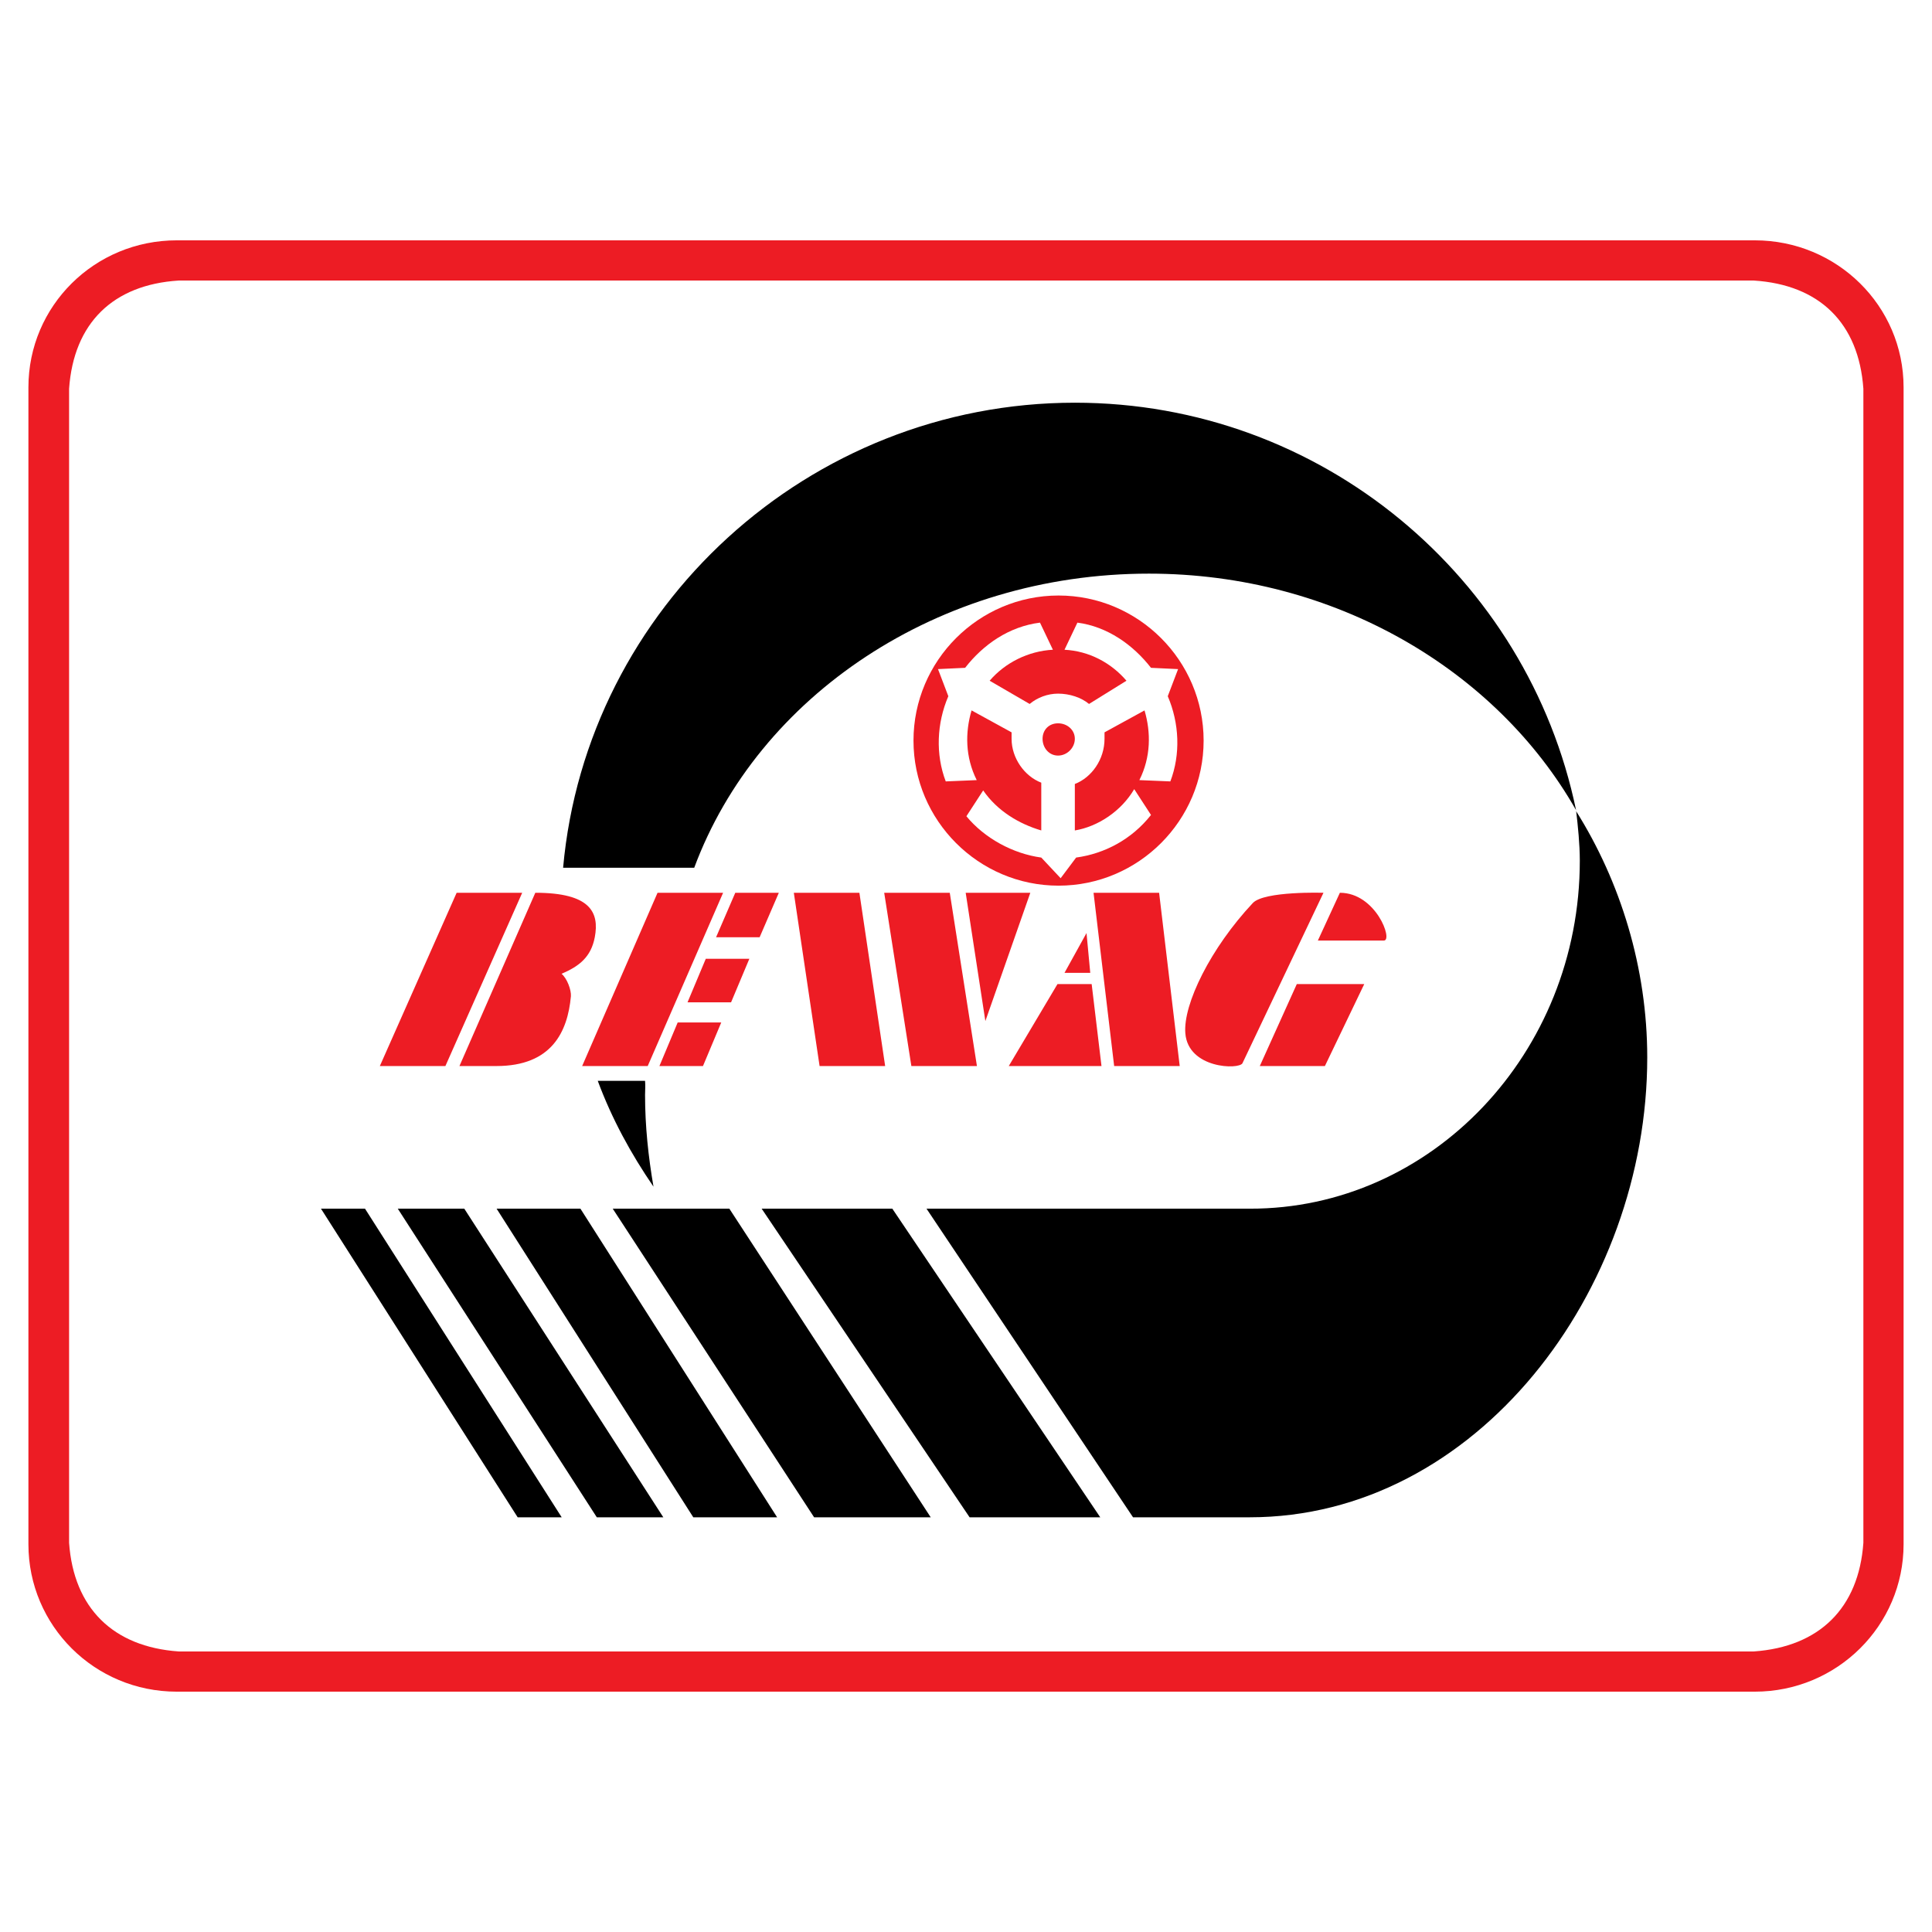
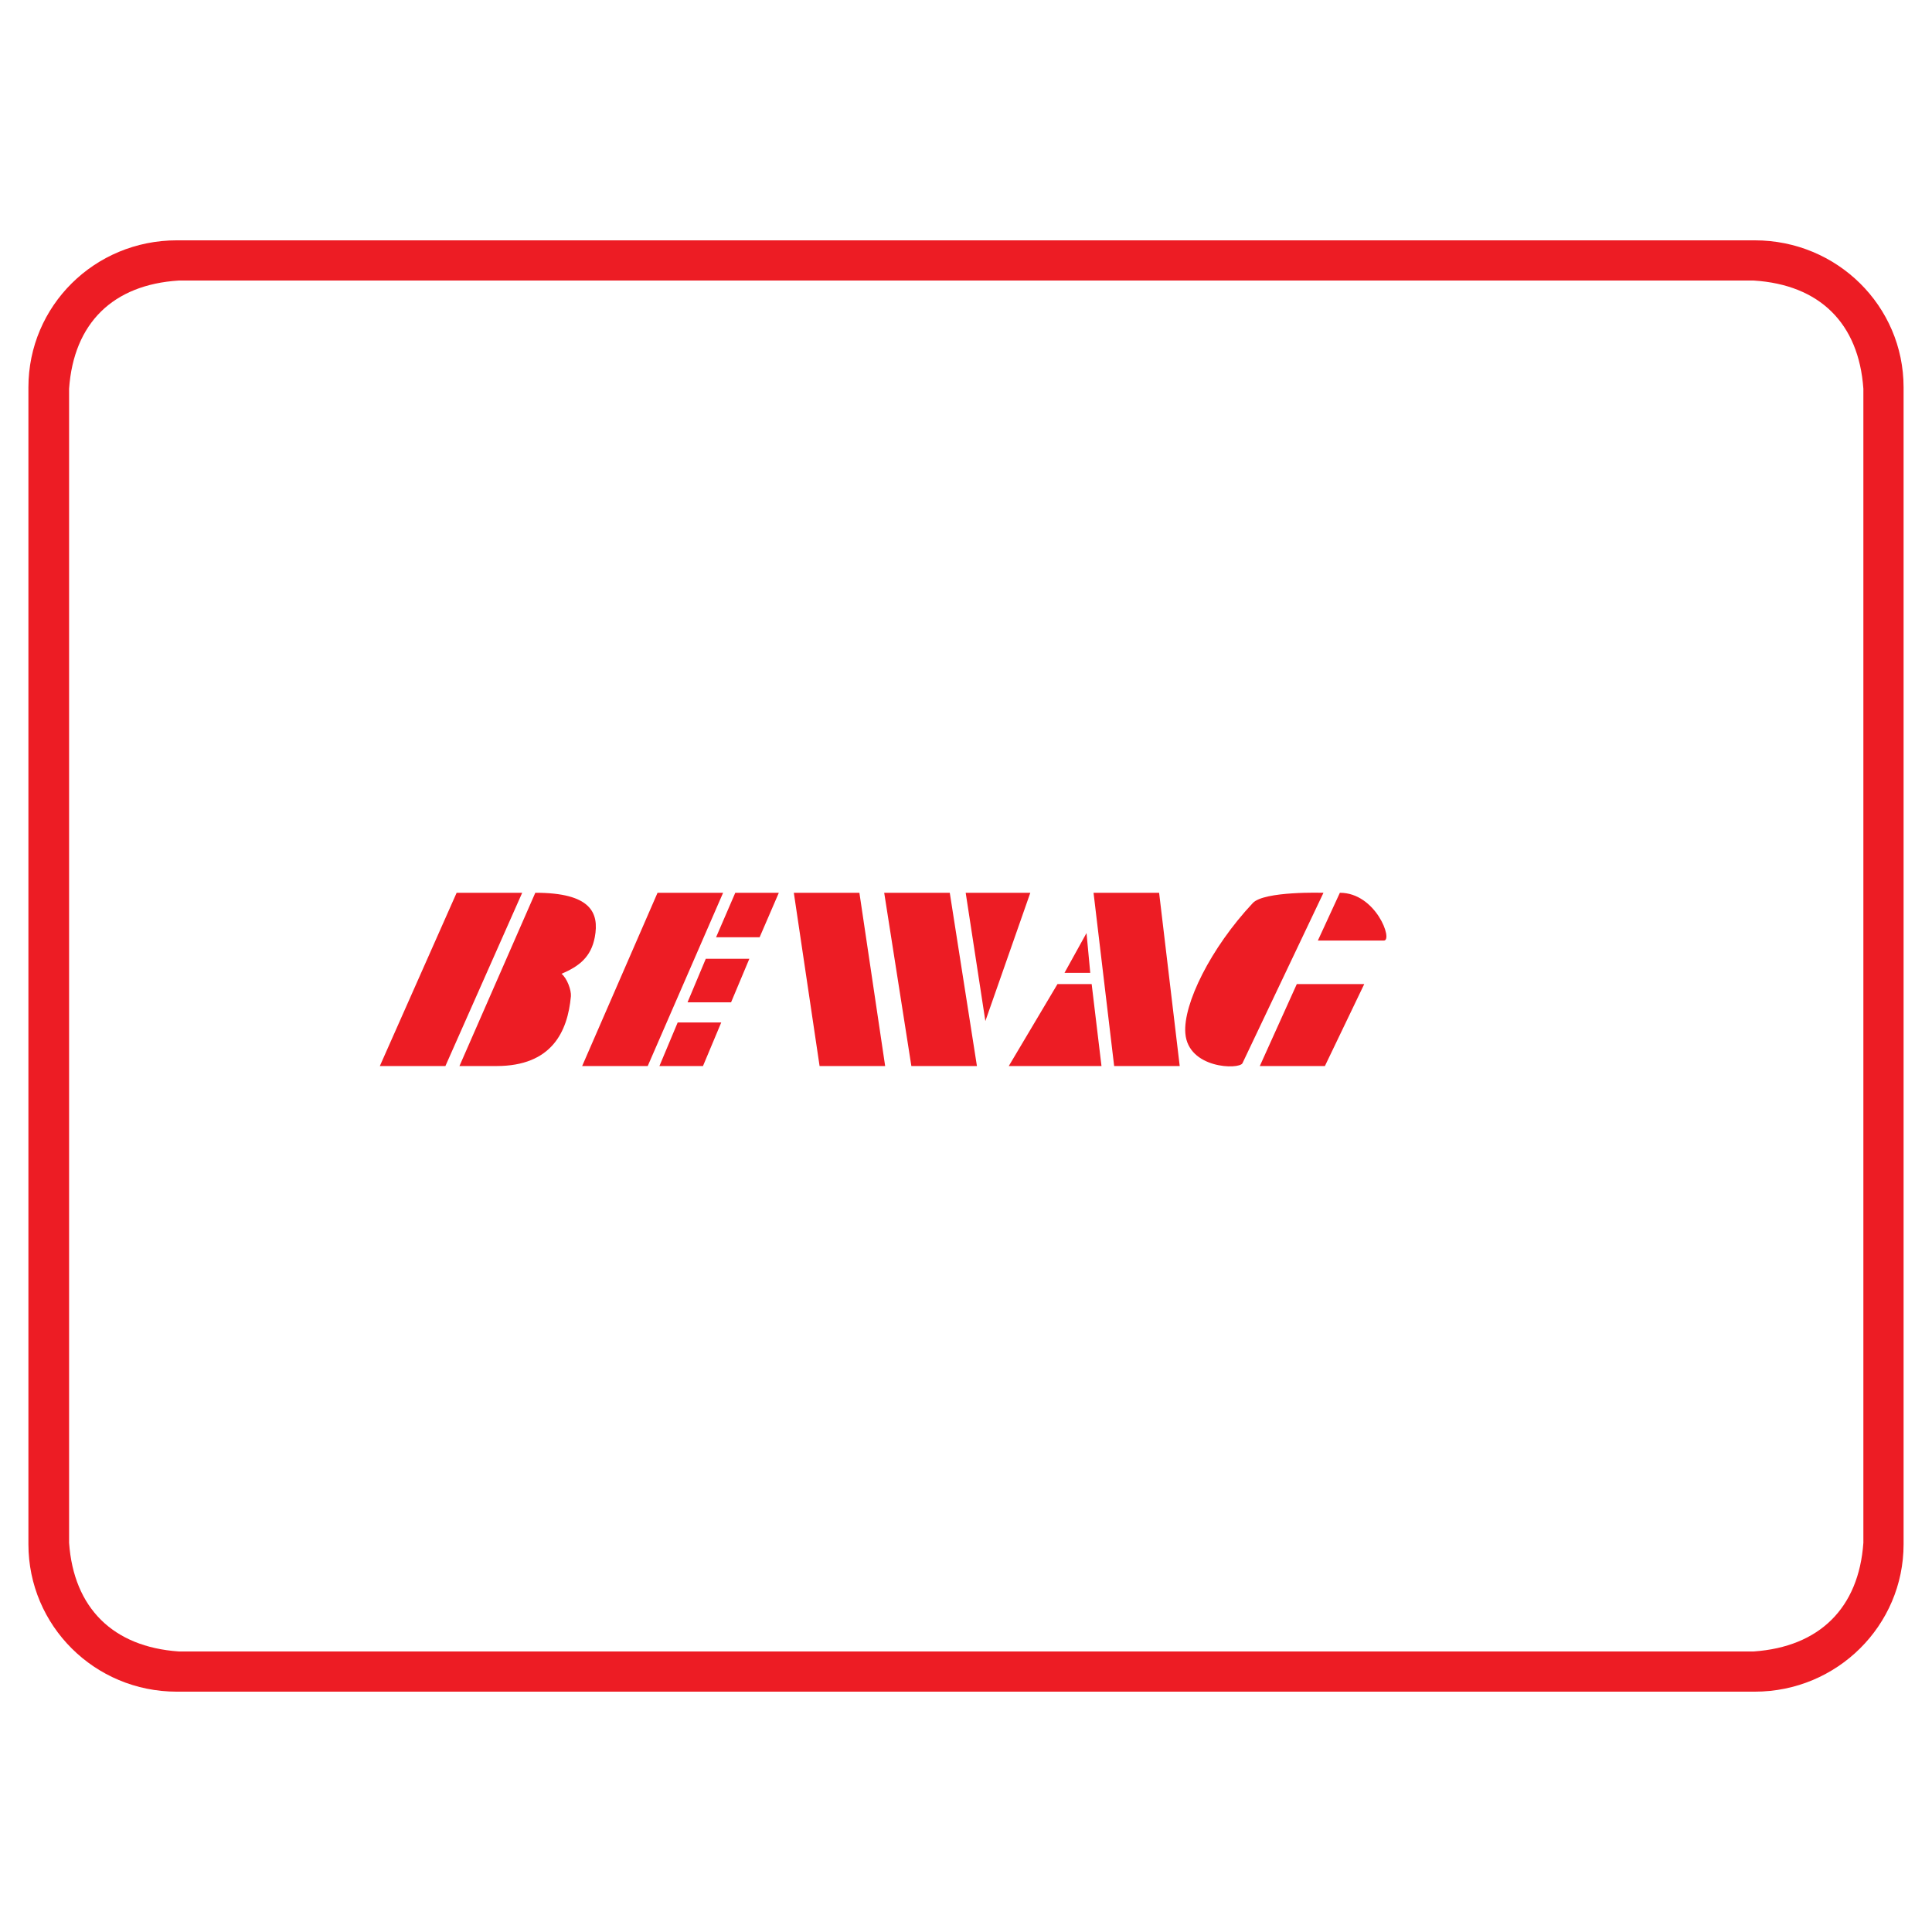
<svg xmlns="http://www.w3.org/2000/svg" version="1.0" id="Layer_1" x="0px" y="0px" width="192.756px" height="192.756px" viewBox="0 0 192.756 192.756" enable-background="new 0 0 192.756 192.756" xml:space="preserve">
  <g>
    <polygon fill-rule="evenodd" clip-rule="evenodd" fill="#FFFFFF" points="0,0 192.756,0 192.756,192.756 0,192.756 0,0  " />
    <path fill-rule="evenodd" clip-rule="evenodd" fill="#ED1C24" d="M174.979,27.99c6.549,0.415,10.469,4.242,10.93,10.791V153.93   c-0.461,6.502-4.381,10.375-10.93,10.836H17.822c-6.548-0.461-10.468-4.334-10.929-10.836V38.781   c0.461-6.548,4.381-10.375,10.929-10.791H174.979L174.979,27.99z M17.637,23.978h157.435c8.208,0,14.849,6.548,14.849,14.665   v115.426c0,8.115-6.641,14.709-14.849,14.709H17.637c-8.208,0-14.802-6.594-14.802-14.709V38.643   C2.835,30.526,9.429,23.978,17.637,23.978L17.637,23.978z" />
-     <path fill-rule="evenodd" clip-rule="evenodd" fill="#ED1C24" d="M105.612,59.415c7.972,0,14.474,6.502,14.474,14.474   c0,7.972-6.502,14.474-14.474,14.474S91.139,81.86,91.139,73.889C91.139,65.917,97.641,59.415,105.612,59.415L105.612,59.415z" />
    <path fill-rule="evenodd" clip-rule="evenodd" fill="#FFFFFF" d="M107.237,78.218v4.637c2.317-0.387,4.637-1.932,5.924-4.122   l1.675,2.576c-1.933,2.447-4.637,3.863-7.47,4.25l-1.546,2.061l-1.932-2.061c-2.834-0.387-5.667-1.932-7.47-4.122l1.674-2.576   c1.417,2.061,3.606,3.349,5.796,3.993v-4.766c-1.675-0.644-2.962-2.447-2.962-4.378c0-0.129,0-0.387,0-0.644l-3.993-2.189   c-0.644,2.189-0.644,4.636,0.515,6.955l-3.091,0.129c-1.03-2.705-0.901-5.795,0.258-8.5l-1.03-2.705l2.705-0.128   c1.803-2.318,4.379-4.122,7.47-4.508l1.288,2.705c-2.447,0.129-4.766,1.288-6.311,3.091l3.992,2.318   c0.772-0.644,1.803-1.03,2.833-1.03c1.159,0,2.318,0.386,3.091,1.03l3.735-2.318c-1.546-1.803-3.735-2.962-6.182-3.091l1.287-2.705   c2.963,0.386,5.538,2.189,7.342,4.508l2.704,0.128l-1.03,2.705c1.159,2.705,1.288,5.795,0.258,8.5l-3.091-0.129   c1.159-2.318,1.159-4.765,0.515-6.955l-3.992,2.189c0,0.257,0,0.515,0,0.644C110.199,75.771,108.911,77.574,107.237,78.218   L107.237,78.218z M105.562,72.165c0.901,0,1.675,0.644,1.675,1.545c0,0.901-0.773,1.674-1.675,1.674s-1.545-0.772-1.545-1.674   C104.018,72.809,104.661,72.165,105.562,72.165L105.562,72.165z" />
-     <path fill-rule="evenodd" clip-rule="evenodd" d="M32.024,120.59h4.392l19.624,30.791h-4.392L32.024,120.59L32.024,120.59z    M39.687,120.59h6.635l19.857,30.791h-6.635L39.687,120.59L39.687,120.59z M49.546,120.59h8.363l19.624,30.791H69.17L49.546,120.59   L49.546,120.59z M61.133,120.59h11.634l20.091,30.791H81.224L61.133,120.59L61.133,120.59z M75.991,120.59h13.036l20.745,30.791   H96.737L75.991,120.59L75.991,120.59z M157.244,80.828c0.187,1.588,0.374,3.411,0.374,5.046c0,19.203-14.812,34.763-32.94,34.716   h-32.24l20.605,30.791h11.635c22.614,0,39.668-22.568,39.668-45.883c0-8.925-2.663-17.522-7.102-24.577V80.828L157.244,80.828z    M64.357,107.834h-4.719c1.402,3.785,3.317,7.289,5.56,10.559c-0.514-2.99-0.841-6.027-0.841-9.156   C64.357,108.814,64.404,108.301,64.357,107.834L64.357,107.834z M157.244,80.828c-7.943-13.97-24.063-23.596-42.612-23.596   c-21.072,0-39.014,12.242-45.369,29.343H56.181c2.336-25.979,24.483-46.397,51.068-46.397   C131.826,40.178,152.432,57.606,157.244,80.828L157.244,80.828z" />
    <path fill-rule="evenodd" clip-rule="evenodd" fill="#ED1C24" d="M45.559,89.072H52.1l-7.663,17.288h-6.541L45.559,89.072   L45.559,89.072z M65.603,89.072h6.542l-7.523,17.288h-6.541L65.603,89.072L65.603,89.072z M124.989,90.1   c1.121-1.215,7.055-1.028,7.055-1.028l-8.083,17.006c-0.327,0.654-5.42,0.561-5.7-2.99   C118.027,100.191,120.784,94.585,124.989,90.1L124.989,90.1z M79.2,89.072h6.542l2.57,17.288H81.77L79.2,89.072L79.2,89.072z    M88.217,89.072h6.542l2.71,17.288h-6.542L88.217,89.072L88.217,89.072z M109.103,89.072h6.542l2.056,17.288h-6.541L109.103,89.072   L109.103,89.072z M96.347,89.072h6.448l-4.485,12.801L96.347,89.072L96.347,89.072z M108.775,97.061h-2.569l2.196-3.971   L108.775,97.061L108.775,97.061z M108.916,98.184l0.98,8.176h-9.251l4.859-8.176H108.916L108.916,98.184z M73.359,89.072h4.345   l-1.916,4.438h-4.345L73.359,89.072L73.359,89.072z M67.612,102.014h4.346l-1.822,4.346H65.79L67.612,102.014L67.612,102.014z    M70.416,95.66h4.346l-1.823,4.344h-4.345L70.416,95.66L70.416,95.66z M49.53,106.359h-3.691l7.569-17.288   c5.513,0,6.401,1.962,5.934,4.438c-0.374,1.962-1.542,2.897-3.317,3.644c0.561,0.467,0.981,1.637,0.935,2.242   C56.632,102.949,55.043,106.359,49.53,106.359L49.53,106.359z M129.381,98.184h6.729l-3.925,8.176h-6.495L129.381,98.184   L129.381,98.184z M133.68,89.072c3.598,0,5.326,4.766,4.392,4.766h-6.588L133.68,89.072L133.68,89.072z" />
  </g>
</svg>